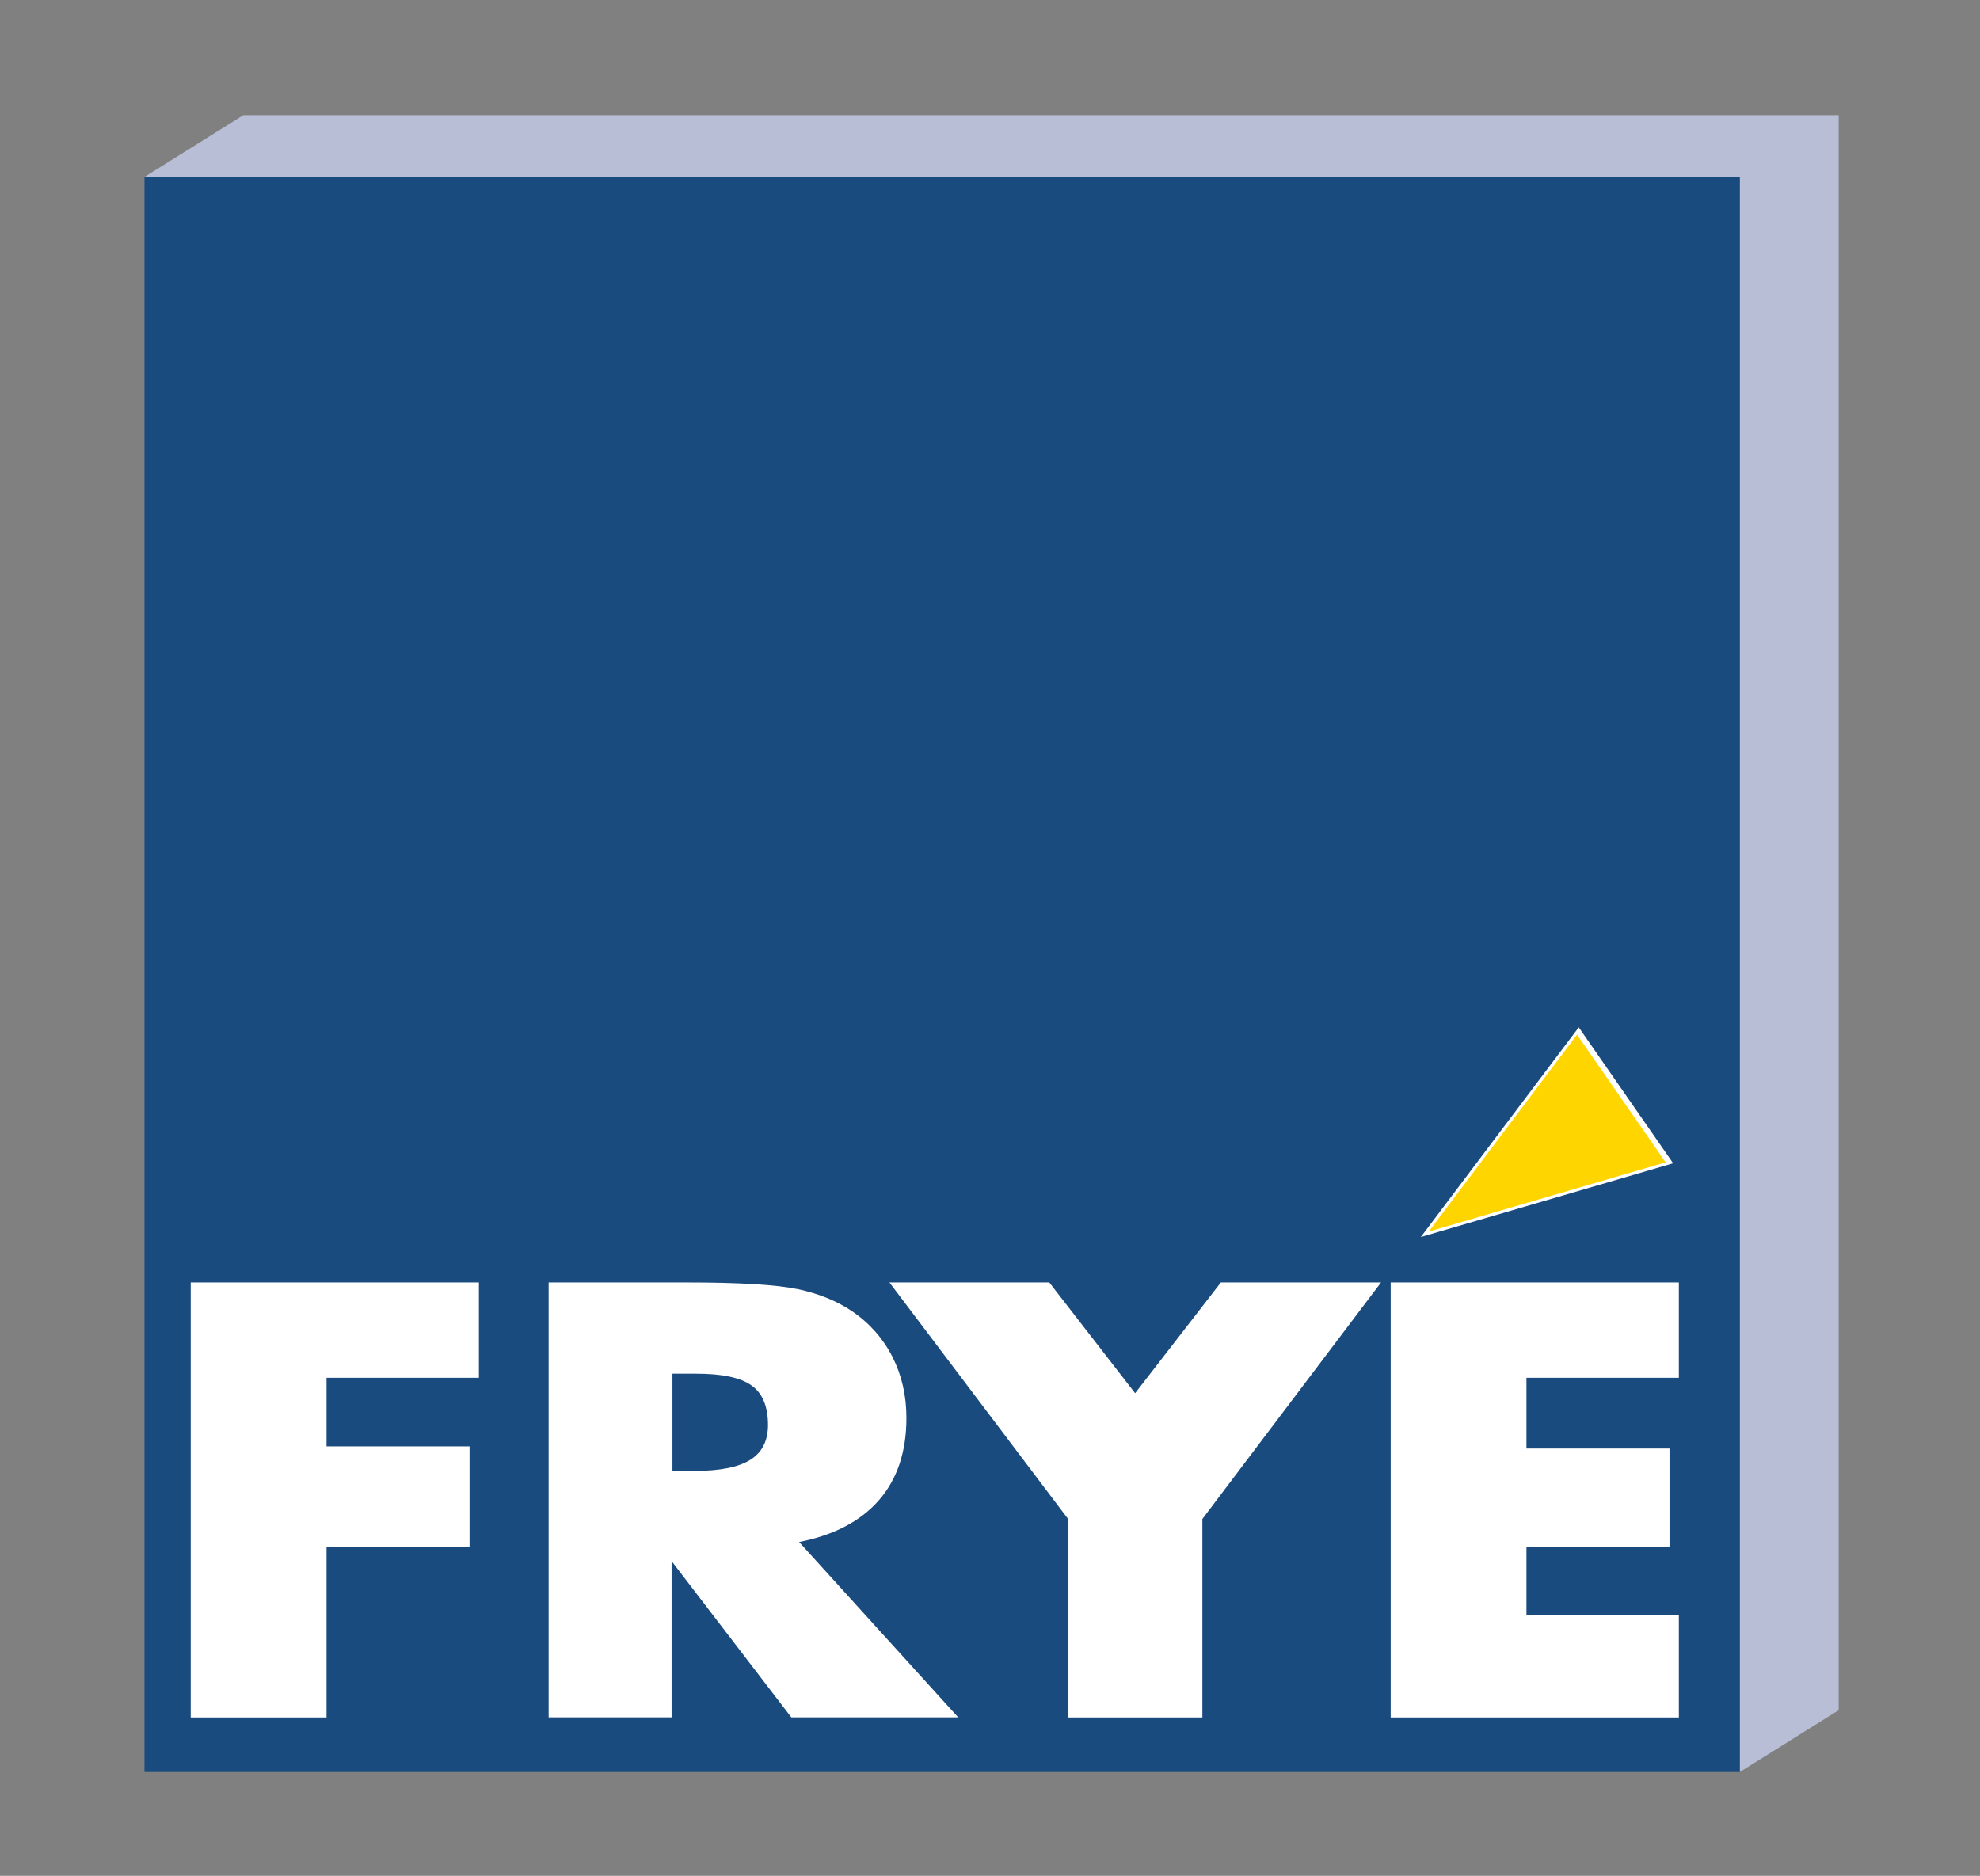
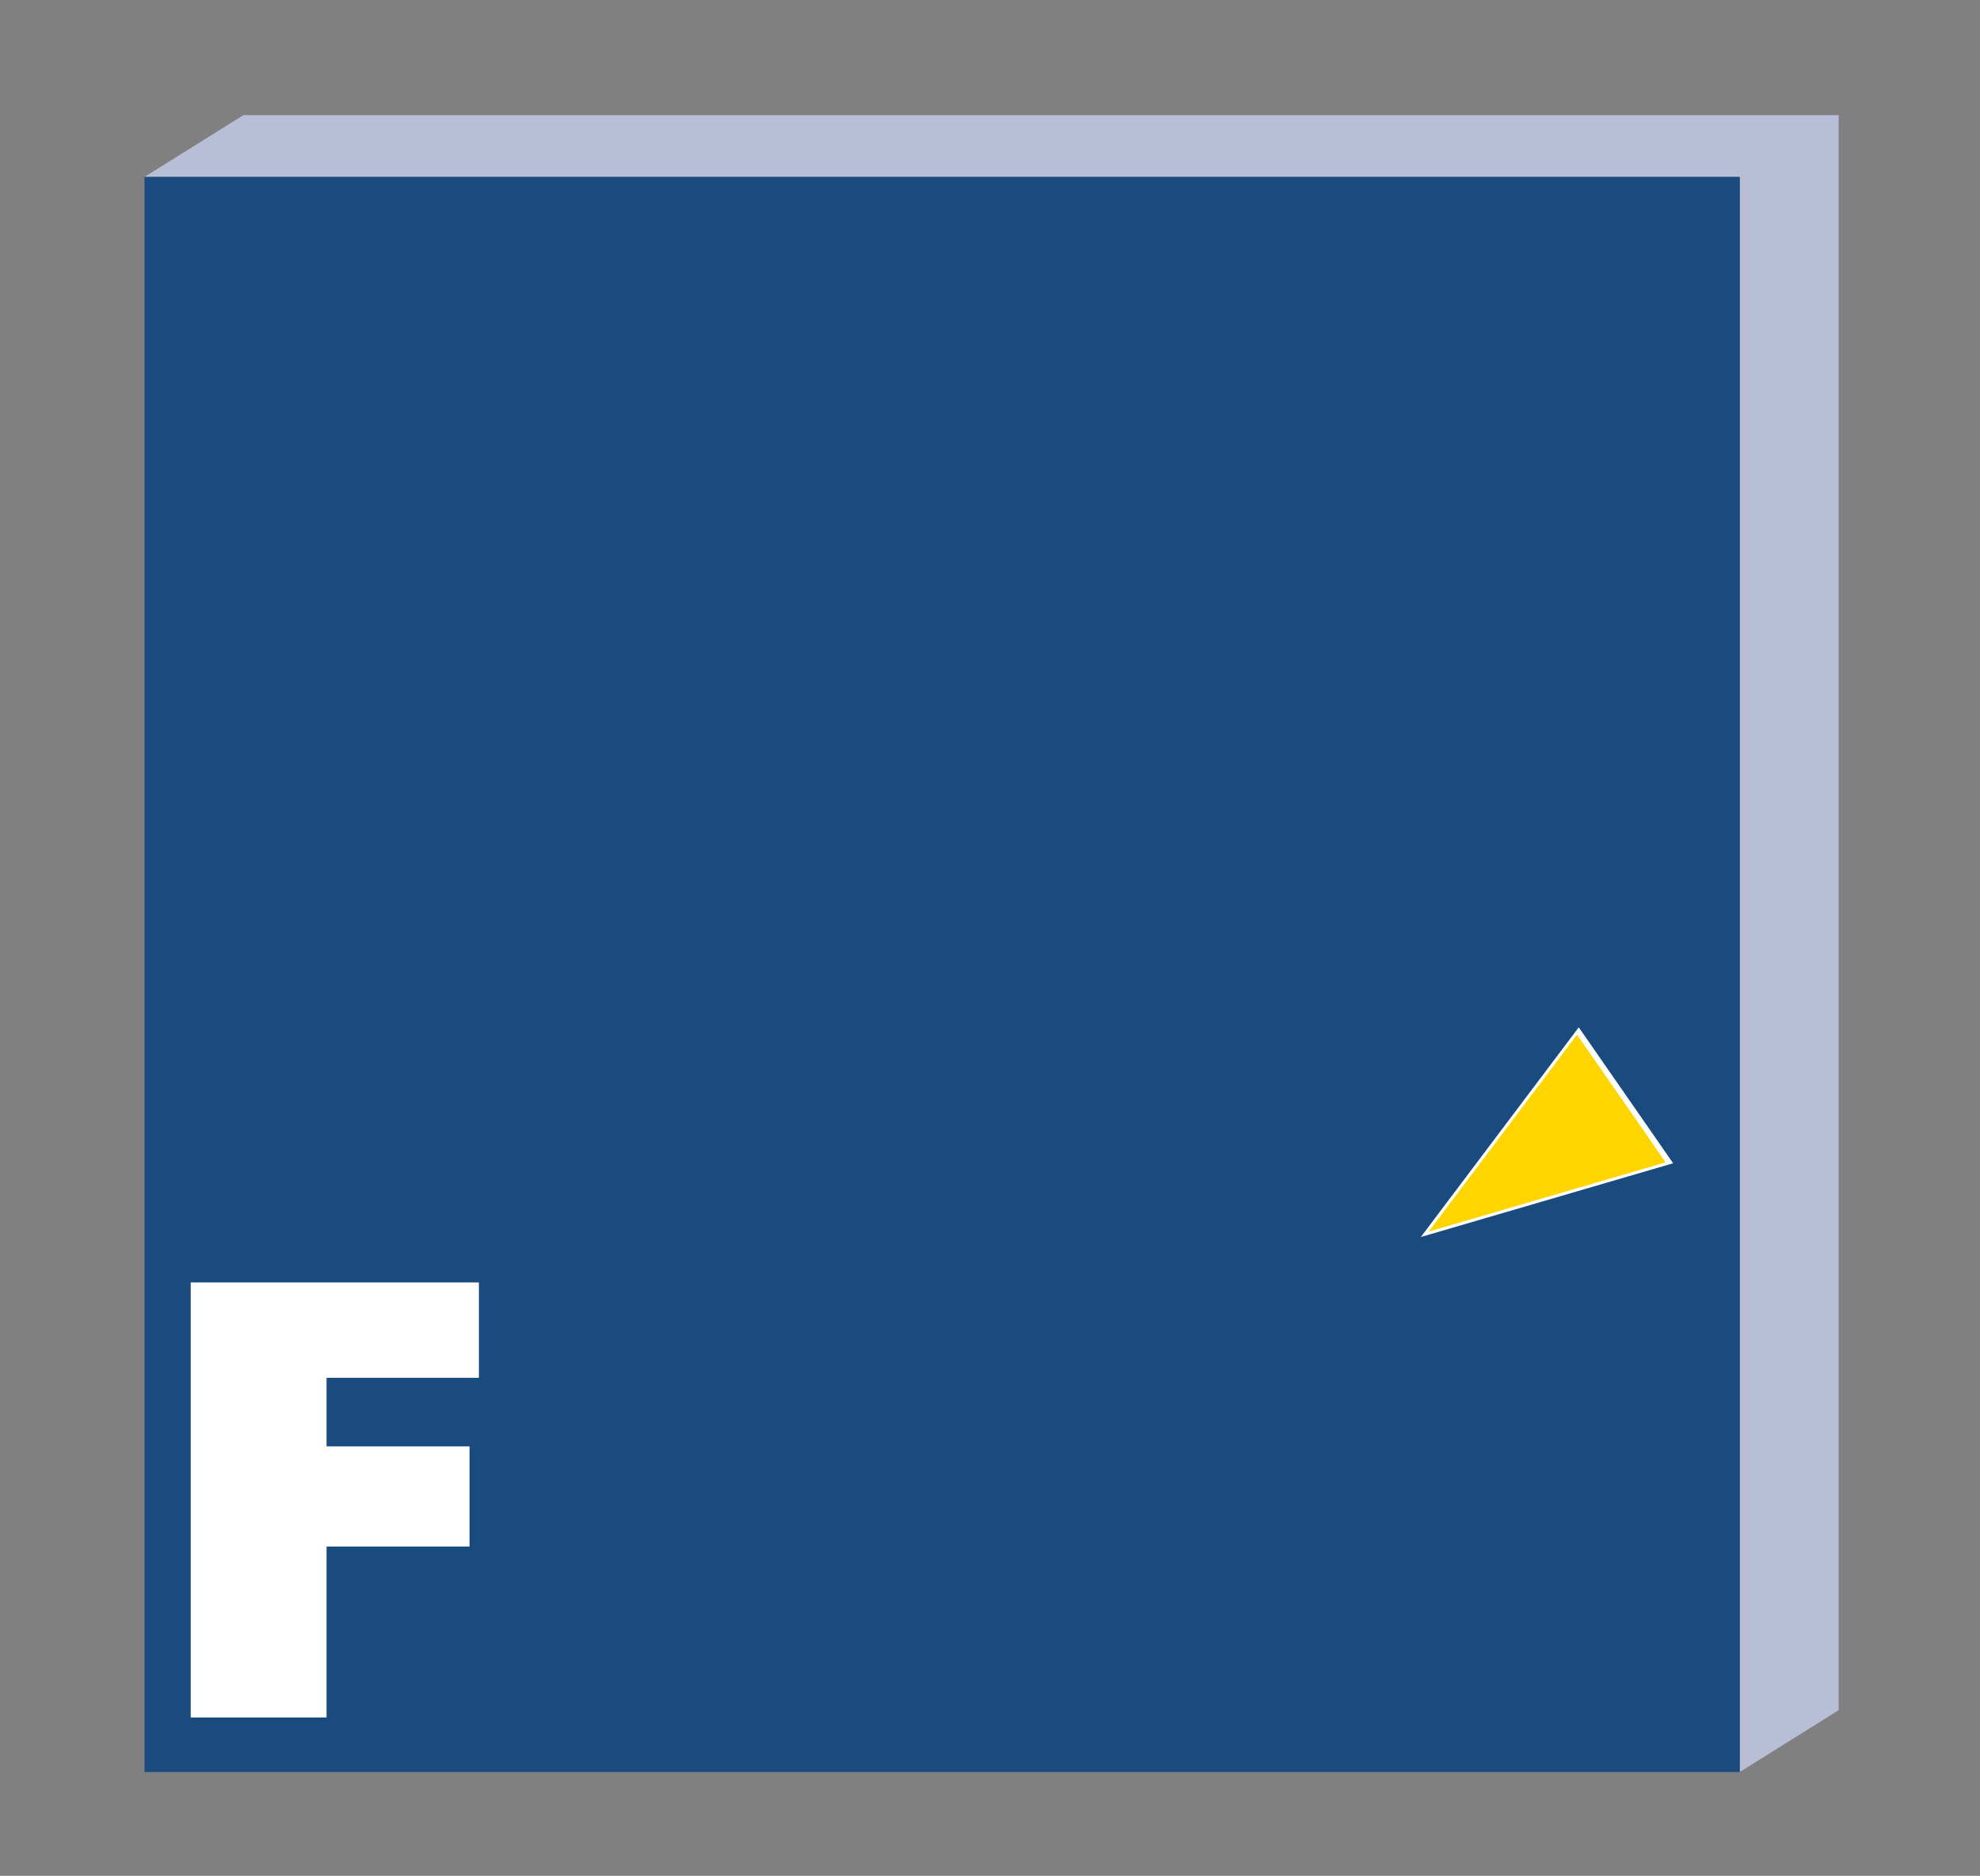
<svg xmlns="http://www.w3.org/2000/svg" id="Ebene_1" width="343" height="325" viewBox="0 0 343 325">
  <rect x="0" y="0" width="343" height="325" fill="#808080" stroke="none" />
  <defs>
    <style>.cls-1{fill:#ffd500;}.cls-1,.cls-2,.cls-3{fill-rule:evenodd;}.cls-1,.cls-2,.cls-3,.cls-4{stroke-width:0px;}.cls-2{fill:#fff;}.cls-3{fill:#b7bed5;}.cls-4{fill:#1a4b7e;}</style>
  </defs>
  <polygon class="cls-3" points="25.03 30.65 42.16 19.95 318.52 19.95 318.52 296.3 301.39 307.01 301.39 30.65 25.03 30.65" />
  <rect class="cls-4" x="25.03" y="30.65" width="276.36" height="276.36" />
-   <polygon class="cls-2" points="240.91 297.56 240.91 222.19 290.83 222.19 290.83 238.71 264.43 238.71 264.43 250.96 289.21 250.96 289.21 267.95 264.43 267.95 264.43 279.85 290.83 279.85 290.83 297.56 240.91 297.56" />
-   <polygon class="cls-2" points="185.03 297.56 185.03 263.17 154.08 222.19 181.77 222.19 196.64 241.38 211.49 222.19 239.24 222.19 208.29 263.17 208.29 297.56 185.03 297.56" />
-   <path class="cls-2" d="m95.04,297.56v-75.37h23.74c9.29,0,15.78.39,19.43,1.16s6.82,2.07,9.48,3.88c2.99,2.06,5.3,4.69,6.92,7.87,1.61,3.2,2.41,6.71,2.41,10.56,0,5.83-1.57,10.58-4.74,14.23s-7.79,6.08-13.85,7.27l27.56,30.38h-28.91l-20.74-27.07v27.07h-21.29v.02Zm21.45-42.72h3.81c4.42,0,7.65-.64,9.69-1.93,2.04-1.28,3.05-3.3,3.05-6.03,0-3.21-.95-5.5-2.86-6.85-1.9-1.36-5.09-2.03-9.58-2.03h-4.11v16.85h0Z" />
  <polygon class="cls-2" points="33.04 297.56 33.04 222.19 82.96 222.19 82.96 238.71 56.57 238.71 56.57 250.59 81.34 250.59 81.34 267.95 56.57 267.95 56.57 297.56 33.04 297.56" />
  <polygon class="cls-2" points="289.84 201.54 246.13 214.32 273.49 177.99 289.84 201.54" />
  <polygon class="cls-1" points="288.54 201.38 247.49 213.38 273.19 179.26 288.54 201.38" />
-   <path class="cls-2" d="m34.03,296.57v-73.39h47.94v14.55h-26.39v13.85h24.77v15.39h-24.77v29.61h-21.56,0Zm62,0v-73.39h26.1s.79,0,.79,0l.78.02h.76l.74.03.73.02.71.02.69.02.68.03.66.03.65.03.63.03.61.03.59.04.58.04.56.04.54.04.53.05.51.05.49.05.48.05.46.06.44.06.42.06.41.06.39.06.37.06.35.07.33.07.66.15.65.16.64.17.62.18.61.19.6.2.59.22.58.23.56.24.55.25.54.26.53.27.52.28.51.3.49.31.48.32.53.37.51.39.5.4.48.41.47.43.45.44.44.45.42.46.4.48.39.49.37.5.36.51.34.53.33.54.31.55.3.56.28.58.26.58.24.59.23.6.21.61.19.61.17.62.15.63.13.64.12.64.1.65.08.66.06.67.05.68.03.68v1.74l-.05,1.02-.09.99-.12.96-.16.94-.19.91-.23.89-.26.86-.3.83-.33.81-.37.78-.4.76-.44.73-.47.71-.51.68-.54.66-.58.64-.61.61-.64.58-.68.55-.71.53-.74.5-.78.48-.81.45-.85.42-.88.4-.92.37-.95.34-.99.31-1.02.29-1.05.26-2.78.59,27.22,30h-26.2l-22.21-28.99v28.99h-19.37Zm19.48-40.75h5.63l.81-.03.78-.04.75-.05.73-.07.7-.09.68-.1.65-.12.62-.13.6-.15.57-.17.55-.19.52-.2.5-.22.47-.24.45-.26.42-.28.4-.3.37-.33.35-.35.32-.37.29-.39.26-.41.24-.43.21-.45.18-.46.15-.48.12-.5.09-.51.07-.52.04-.54v-1.18l-.04-.61-.06-.59-.08-.57-.11-.55-.14-.53-.16-.51-.19-.5-.22-.47-.24-.45-.27-.43-.3-.41-.33-.38-.35-.36-.38-.33-.4-.31-.43-.28-.45-.26-.48-.24-.51-.22-.54-.2-.56-.18-.59-.16-.62-.14-.65-.12-.67-.11-.7-.09-.73-.07-.76-.06-.79-.04-.82-.02h-5.94v18.82-.07Zm70.52,40.75v-33.73l-29.95-39.66h25.22l15.36,19.81,15.34-19.81h25.28l-29.95,39.66v33.73h-21.3Zm55.89,0v-73.39h47.94v14.55h-26.4v14.22h24.79v15.02h-24.79v13.87h26.4v15.74h-47.94Z" />
</svg>